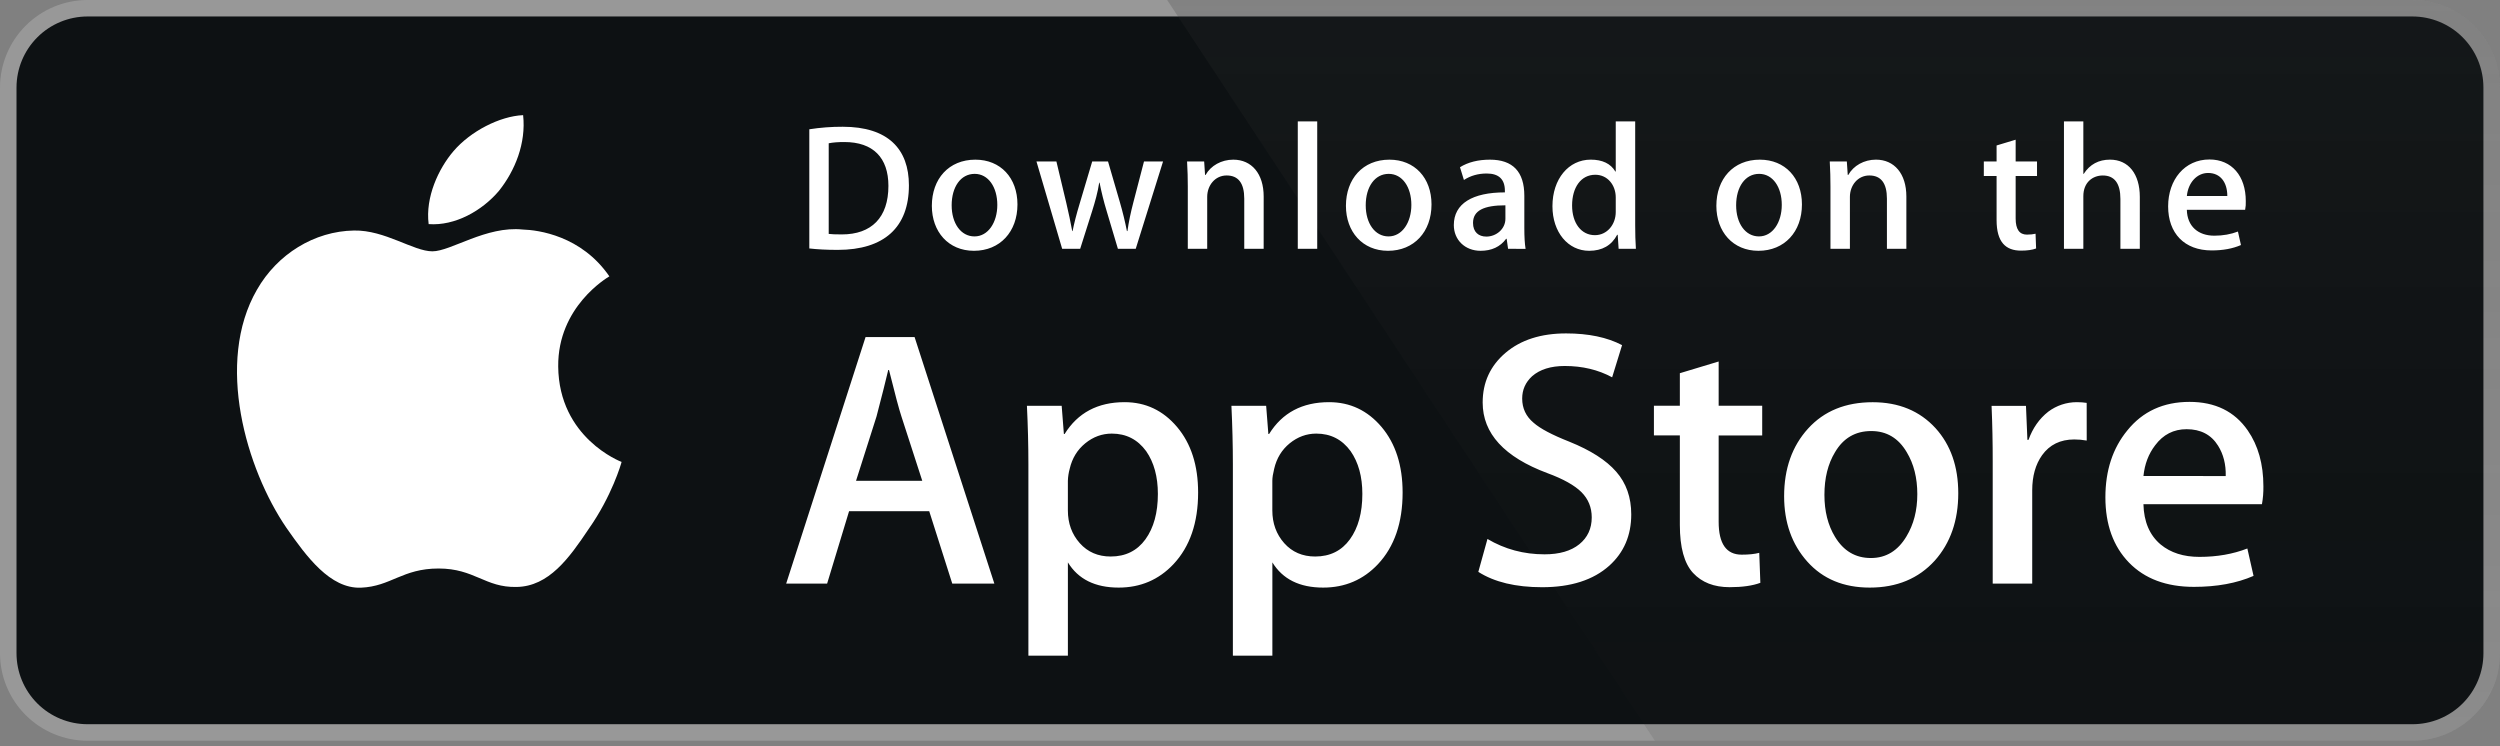
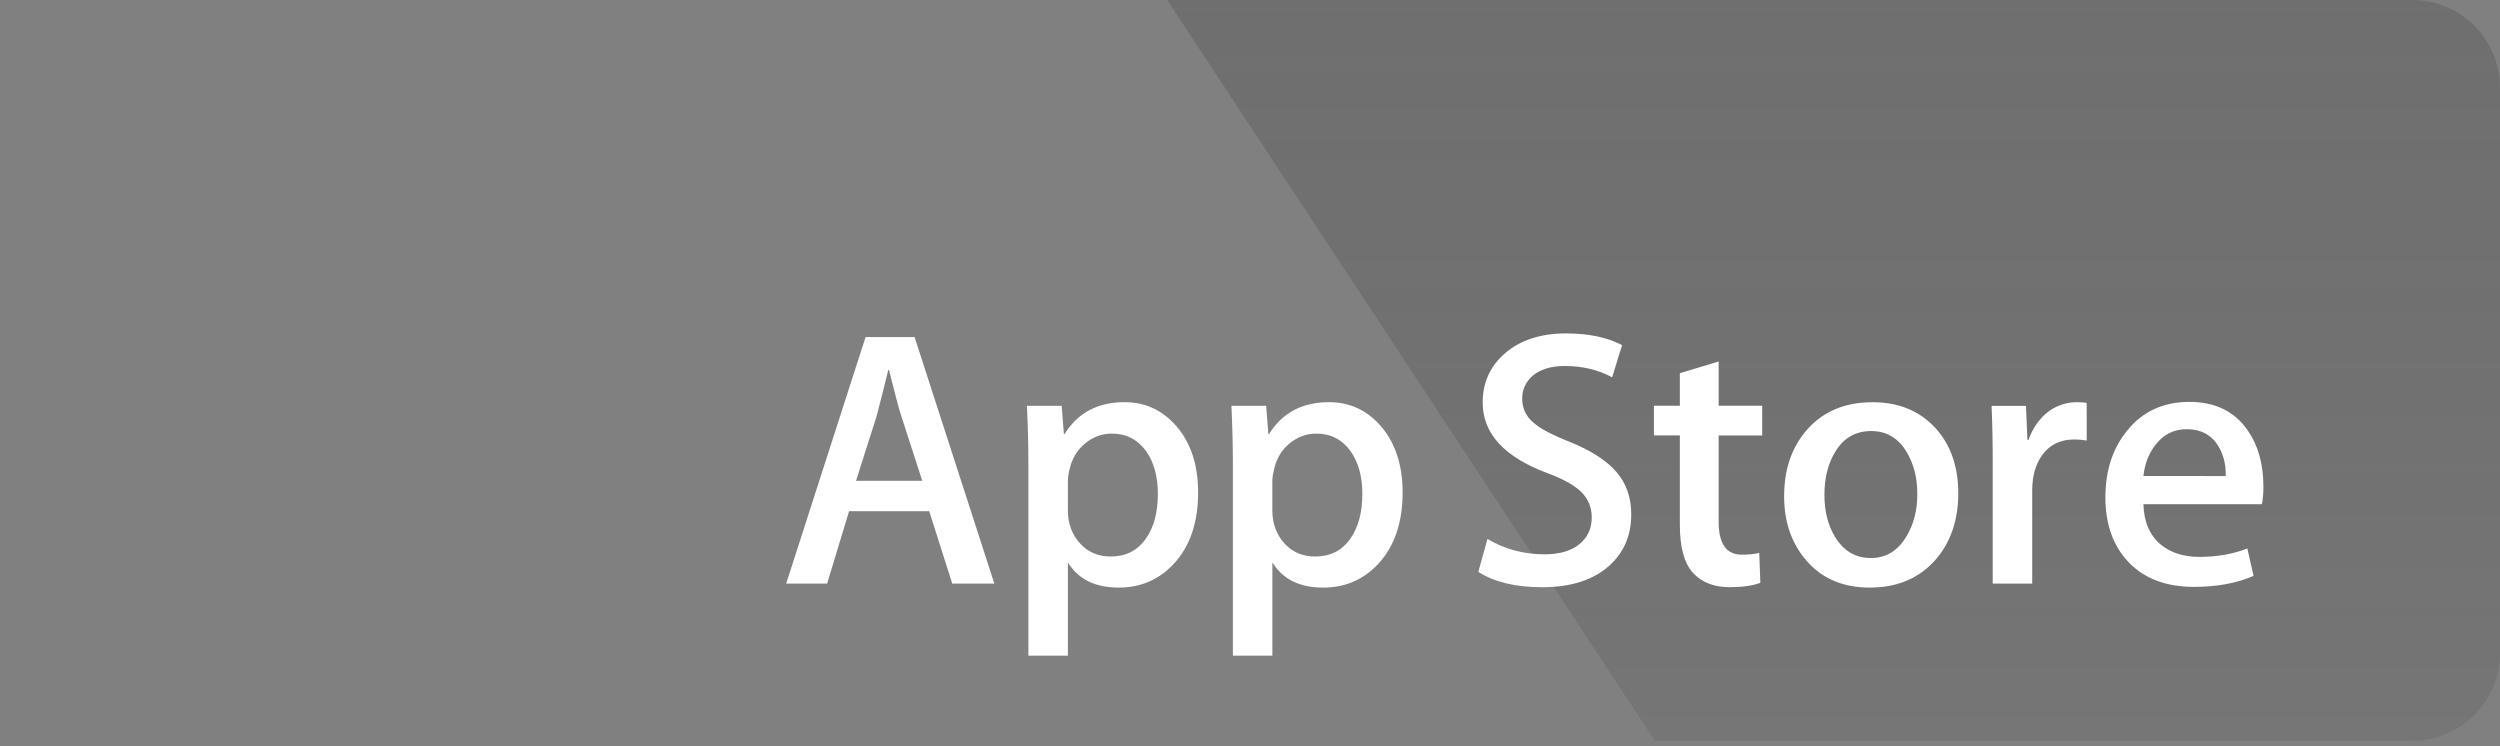
<svg xmlns="http://www.w3.org/2000/svg" width="134" height="40" viewBox="0 0 134 40" fill="none">
  <rect x="0" y="0" width="134" height="40" fill="#808080" stroke="none" />
-   <path d="M133.112 35.016C133.112 35.515 133.014 36.01 132.822 36.472C132.631 36.933 132.35 37.353 131.997 37.706C131.643 38.059 131.223 38.339 130.761 38.53C130.299 38.721 129.804 38.819 129.304 38.818H4.697C3.687 38.819 2.718 38.419 2.003 37.706C1.288 36.993 0.886 36.025 0.885 35.016V4.69C0.886 3.68 1.288 2.712 2.003 1.998C2.718 1.284 3.687 0.883 4.697 0.883H129.303C129.803 0.883 130.299 0.981 130.761 1.173C131.223 1.364 131.643 1.645 131.996 1.998C132.35 2.352 132.63 2.771 132.821 3.233C133.013 3.695 133.111 4.19 133.111 4.69L133.112 35.016Z" fill="white" />
-   <path d="M129.303 39.704H4.697C3.452 39.703 2.259 39.21 1.379 38.331C0.498 37.452 0.002 36.26 0 35.016L0 4.692C0.002 3.448 0.497 2.255 1.378 1.375C2.258 0.496 3.452 0.001 4.697 0L129.303 0C130.547 0.002 131.74 0.496 132.621 1.376C133.501 2.255 133.997 3.448 133.999 4.692V35.016C134.001 37.602 131.891 39.704 129.303 39.704Z" fill="#989898" />
-   <path d="M133.112 35.016C133.112 35.515 133.014 36.01 132.822 36.472C132.631 36.933 132.35 37.353 131.997 37.706C131.643 38.059 131.223 38.339 130.761 38.53C130.299 38.721 129.804 38.819 129.304 38.818H4.697C3.687 38.819 2.718 38.419 2.003 37.706C1.288 36.993 0.886 36.025 0.885 35.016V4.69C0.886 3.68 1.288 2.712 2.003 1.998C2.718 1.284 3.687 0.883 4.697 0.883H129.303C129.803 0.883 130.299 0.981 130.761 1.173C131.223 1.364 131.643 1.645 131.996 1.998C132.35 2.352 132.63 2.771 132.821 3.233C133.013 3.695 133.111 4.19 133.111 4.69L133.112 35.016Z" fill="#0D1113" />
-   <path d="M29.92 19.642C29.891 16.442 32.541 14.885 32.662 14.813C31.162 12.626 28.836 12.327 28.018 12.303C26.065 12.097 24.17 13.471 23.175 13.471C22.16 13.471 20.627 12.323 18.976 12.356C16.851 12.389 14.862 13.619 13.772 15.53C11.521 19.425 13.2 25.148 15.356 28.297C16.434 29.84 17.695 31.561 19.344 31.5C20.958 31.434 21.561 30.472 23.509 30.472C25.438 30.472 26.004 31.5 27.687 31.461C29.419 31.434 30.509 29.912 31.55 28.357C32.796 26.59 33.297 24.849 33.317 24.759C33.277 24.745 29.954 23.477 29.92 19.642ZM26.742 10.232C27.61 9.146 28.204 7.67 28.039 6.172C26.783 6.227 25.212 7.041 24.307 8.102C23.506 9.037 22.791 10.57 22.976 12.012C24.387 12.117 25.836 11.3 26.742 10.232Z" fill="white" />
  <path d="M129.304 0H62.56L88.703 39.704H129.304C130.548 39.703 131.741 39.208 132.622 38.329C133.502 37.45 133.998 36.258 134 35.013V4.692C133.998 3.448 133.503 2.255 132.622 1.376C131.742 0.496 130.548 0.001 129.304 0Z" fill="url(#paint0_linear_626_6068)" />
  <path d="M53.297 31.28H51.041L49.806 27.399H45.511L44.334 31.28H42.139L46.394 18.067H49.022L53.297 31.28ZM49.433 25.77L48.316 22.32C48.198 21.968 47.975 21.138 47.65 19.831H47.61C47.479 20.393 47.269 21.223 46.982 22.32L45.884 25.77H49.433ZM64.219 26.399C64.219 28.019 63.779 29.3 62.898 30.24C62.109 31.077 61.129 31.495 59.96 31.495C58.698 31.495 57.79 31.045 57.239 30.144V35.143H55.122V24.884C55.122 23.866 55.095 22.823 55.043 21.752H56.906L57.024 23.262H57.063C57.77 22.125 58.841 21.556 60.279 21.556C61.403 21.556 62.342 21.999 63.093 22.888C63.843 23.779 64.219 24.948 64.219 26.399ZM62.062 26.476C62.062 25.549 61.853 24.784 61.434 24.182C60.976 23.555 60.362 23.241 59.591 23.241C59.069 23.241 58.594 23.416 58.17 23.761C57.745 24.108 57.467 24.562 57.337 25.124C57.279 25.334 57.245 25.55 57.238 25.768V27.358C57.238 28.05 57.451 28.635 57.876 29.113C58.301 29.59 58.853 29.829 59.532 29.829C60.33 29.829 60.95 29.52 61.395 28.908C61.839 28.293 62.062 27.483 62.062 26.476ZM75.18 26.399C75.18 28.019 74.74 29.3 73.859 30.24C73.07 31.077 72.091 31.495 70.921 31.495C69.658 31.495 68.751 31.045 68.199 30.144V35.143H66.082V24.884C66.082 23.866 66.055 22.823 66.004 21.752H67.866L67.984 23.262H68.024C68.729 22.125 69.8 21.556 71.239 21.556C72.363 21.556 73.301 21.999 74.054 22.888C74.803 23.779 75.18 24.948 75.18 26.399ZM73.022 26.476C73.022 25.549 72.812 24.784 72.393 24.182C71.936 23.555 71.323 23.241 70.552 23.241C70.03 23.241 69.555 23.416 69.129 23.761C68.704 24.108 68.427 24.562 68.297 25.124C68.232 25.386 68.197 25.6 68.197 25.768V27.358C68.197 28.05 68.411 28.635 68.834 29.113C69.259 29.589 69.811 29.829 70.493 29.829C71.291 29.829 71.912 29.52 72.355 28.908C72.8 28.293 73.022 27.483 73.022 26.476ZM87.435 27.573C87.435 28.698 87.042 29.613 86.26 30.319C85.4 31.089 84.2 31.475 82.66 31.475C81.238 31.475 80.098 31.201 79.238 30.652L79.728 28.888C80.656 29.438 81.676 29.712 82.787 29.712C83.585 29.712 84.206 29.531 84.649 29.173C85.093 28.814 85.317 28.333 85.317 27.733C85.317 27.196 85.131 26.746 84.767 26.38C84.4 26.015 83.794 25.674 82.943 25.361C80.629 24.498 79.471 23.236 79.471 21.576C79.471 20.492 79.881 19.605 80.697 18.911C81.513 18.218 82.596 17.871 83.942 17.871C85.145 17.871 86.147 18.081 86.943 18.499L86.411 20.224C85.663 19.819 84.817 19.617 83.872 19.617C83.125 19.617 82.539 19.8 82.12 20.166C81.767 20.492 81.589 20.89 81.589 21.363C81.589 21.884 81.792 22.317 82.198 22.657C82.549 22.97 83.191 23.31 84.118 23.675C85.256 24.134 86.093 24.668 86.628 25.282C87.167 25.895 87.435 26.661 87.435 27.573ZM94.454 23.341H92.12V27.967C92.12 29.143 92.531 29.73 93.355 29.73C93.734 29.73 94.048 29.698 94.296 29.632L94.355 31.239C93.937 31.395 93.388 31.473 92.708 31.473C91.872 31.473 91.218 31.218 90.746 30.708C90.277 30.198 90.04 29.343 90.04 28.139V23.337H88.65V21.748H90.04V20.004L92.12 19.376V21.748H94.454V23.341ZM104.963 26.438C104.963 27.902 104.544 29.104 103.708 30.045C102.833 31.013 101.669 31.495 100.218 31.495C98.818 31.495 97.704 31.032 96.874 30.105C96.044 29.177 95.629 28.007 95.629 26.596C95.629 25.12 96.058 23.911 96.913 22.971C97.77 22.029 98.924 21.559 100.375 21.559C101.773 21.559 102.896 22.023 103.746 22.951C104.559 23.85 104.963 25.012 104.963 26.438ZM102.768 26.486C102.768 25.613 102.58 24.865 102.201 24.238C101.757 23.482 101.122 23.104 100.298 23.104C99.45 23.104 98.8 23.482 98.357 24.238C97.977 24.865 97.789 25.626 97.789 26.526C97.789 27.4 97.977 28.15 98.357 28.775C98.815 29.531 99.453 29.91 100.28 29.91C101.09 29.91 101.724 29.523 102.183 28.756C102.573 28.114 102.768 27.361 102.768 26.486ZM111.848 23.614C111.628 23.574 111.405 23.555 111.181 23.555C110.436 23.555 109.86 23.835 109.455 24.399C109.103 24.896 108.927 25.523 108.927 26.281V31.28H106.809V24.753C106.811 23.753 106.791 22.752 106.748 21.753H108.592L108.669 23.576H108.728C108.952 22.95 109.304 22.444 109.787 22.066C110.228 21.735 110.765 21.556 111.317 21.556C111.513 21.556 111.69 21.57 111.846 21.594L111.848 23.614ZM121.318 26.065C121.323 26.387 121.297 26.709 121.24 27.025H114.888C114.912 27.967 115.22 28.687 115.81 29.184C116.345 29.627 117.038 29.849 117.888 29.849C118.828 29.849 119.686 29.7 120.458 29.399L120.79 30.868C119.888 31.261 118.823 31.456 117.595 31.456C116.117 31.456 114.957 31.022 114.113 30.154C113.271 29.285 112.849 28.117 112.849 26.655C112.849 25.219 113.241 24.023 114.026 23.069C114.849 22.05 115.96 21.541 117.358 21.541C118.732 21.541 119.772 22.05 120.478 23.069C121.037 23.876 121.318 24.877 121.318 26.065ZM119.299 25.516C119.314 24.888 119.175 24.347 118.888 23.889C118.521 23.299 117.957 23.005 117.201 23.005C116.509 23.005 115.945 23.292 115.516 23.868C115.164 24.326 114.954 24.876 114.889 25.514L119.299 25.516Z" fill="white" />
-   <path d="M44.901 13.394C44.312 13.394 43.803 13.366 43.379 13.317V6.929C43.972 6.837 44.571 6.792 45.172 6.794C47.6 6.794 48.718 7.988 48.718 9.935C48.718 12.181 47.397 13.394 44.901 13.394ZM45.257 7.613C44.929 7.613 44.65 7.633 44.419 7.68V12.537C44.544 12.556 44.784 12.565 45.122 12.565C46.713 12.565 47.619 11.66 47.619 9.964C47.619 8.452 46.799 7.613 45.257 7.613ZM52.203 13.443C50.834 13.443 49.947 12.421 49.947 11.034C49.947 9.589 50.853 8.558 52.28 8.558C53.629 8.558 54.536 9.531 54.536 10.958C54.536 12.421 53.601 13.443 52.203 13.443ZM52.243 9.319C51.491 9.319 51.009 10.022 51.009 11.005C51.009 11.969 51.501 12.672 52.233 12.672C52.965 12.672 53.456 11.92 53.456 10.985C53.456 10.031 52.974 9.319 52.243 9.319ZM62.34 8.654L60.875 13.337H59.92L59.314 11.303C59.163 10.806 59.037 10.301 58.937 9.791H58.917C58.841 10.302 58.696 10.813 58.542 11.303L57.897 13.337H56.932L55.554 8.654H56.623L57.154 10.88C57.279 11.411 57.384 11.911 57.471 12.384H57.491C57.568 11.989 57.693 11.497 57.877 10.89L58.542 8.655H59.39L60.027 10.843C60.181 11.373 60.306 11.893 60.403 12.385H60.431C60.498 11.903 60.605 11.392 60.749 10.843L61.318 8.655L62.34 8.654ZM67.732 13.337H66.692V10.648C66.692 9.82 66.374 9.405 65.747 9.405C65.13 9.405 64.706 9.935 64.706 10.552V13.337H63.666V9.993C63.666 9.579 63.656 9.135 63.627 8.653H64.543L64.591 9.376H64.62C64.9 8.876 65.468 8.558 66.105 8.558C67.088 8.558 67.733 9.31 67.733 10.533L67.732 13.337ZM70.603 13.337H69.561V6.506H70.603V13.337ZM74.397 13.443C73.03 13.443 72.142 12.421 72.142 11.034C72.142 9.589 73.048 8.558 74.474 8.558C75.823 8.558 76.729 9.531 76.729 10.958C76.73 12.421 75.795 13.443 74.397 13.443ZM74.436 9.319C73.684 9.319 73.203 10.022 73.203 11.005C73.203 11.969 73.695 12.672 74.425 12.672C75.158 12.672 75.649 11.92 75.649 10.985C75.65 10.031 75.169 9.319 74.436 9.319ZM80.833 13.337L80.757 12.798H80.73C80.412 13.232 79.948 13.443 79.36 13.443C78.521 13.443 77.925 12.855 77.925 12.065C77.925 10.909 78.927 10.312 80.662 10.312V10.225C80.662 9.609 80.335 9.3 79.69 9.3C79.228 9.3 78.823 9.416 78.466 9.647L78.255 8.963C78.688 8.693 79.228 8.558 79.862 8.558C81.086 8.558 81.704 9.203 81.704 10.495V12.22C81.704 12.692 81.725 13.059 81.771 13.338L80.833 13.337ZM80.69 11.005C79.534 11.005 78.954 11.284 78.954 11.949C78.954 12.44 79.253 12.681 79.668 12.681C80.197 12.681 80.69 12.276 80.69 11.727V11.005ZM86.758 13.337L86.709 12.585H86.68C86.381 13.153 85.879 13.443 85.177 13.443C84.048 13.443 83.211 12.45 83.211 11.053C83.211 9.589 84.078 8.557 85.262 8.557C85.889 8.557 86.333 8.769 86.583 9.194H86.604V6.506H87.646V12.075C87.646 12.528 87.657 12.951 87.684 13.337H86.758ZM86.604 10.582C86.604 9.926 86.17 9.367 85.507 9.367C84.736 9.367 84.264 10.051 84.264 11.014C84.264 11.959 84.754 12.605 85.487 12.605C86.141 12.605 86.604 12.036 86.604 11.362V10.582ZM94.251 13.443C92.883 13.443 91.997 12.421 91.997 11.034C91.997 9.589 92.902 8.558 94.328 8.558C95.678 8.558 96.584 9.531 96.584 10.958C96.585 12.421 95.65 13.443 94.251 13.443ZM94.29 9.319C93.539 9.319 93.057 10.022 93.057 11.005C93.057 11.969 93.549 12.672 94.28 12.672C95.013 12.672 95.503 11.92 95.503 10.985C95.505 10.031 95.024 9.319 94.29 9.319ZM102.181 13.337H101.139V10.648C101.139 9.82 100.822 9.405 100.195 9.405C99.578 9.405 99.155 9.935 99.155 10.552V13.337H98.113V9.993C98.113 9.579 98.103 9.135 98.075 8.653H98.99L99.039 9.376H99.068C99.347 8.876 99.916 8.557 100.551 8.557C101.535 8.557 102.181 9.309 102.181 10.532V13.337ZM109.184 9.435H108.039V11.709C108.039 12.287 108.239 12.576 108.644 12.576C108.828 12.576 108.982 12.556 109.106 12.528L109.135 13.318C108.933 13.395 108.663 13.434 108.328 13.434C107.507 13.434 107.017 12.981 107.017 11.796V9.435H106.333V8.654H107.017V7.797L108.039 7.488V8.653H109.184V9.435ZM114.694 13.337H113.654V10.668C113.654 9.83 113.337 9.406 112.709 9.406C112.17 9.406 111.667 9.772 111.667 10.514V13.337H110.628V6.506H111.667V9.319H111.688C112.016 8.808 112.491 8.557 113.097 8.557C114.088 8.557 114.694 9.328 114.694 10.552V13.337ZM120.339 11.246H117.215C117.235 12.132 117.822 12.633 118.691 12.633C119.153 12.633 119.578 12.555 119.953 12.411L120.115 13.134C119.672 13.327 119.151 13.423 118.544 13.423C117.079 13.423 116.212 12.498 116.212 11.063C116.212 9.627 117.1 8.548 118.427 8.548C119.623 8.548 120.374 9.435 120.374 10.774C120.381 10.932 120.369 11.091 120.339 11.246ZM119.384 10.504C119.384 9.781 119.02 9.271 118.354 9.271C117.756 9.271 117.284 9.791 117.216 10.504H119.384Z" fill="white" />
  <defs>
    <linearGradient id="paint0_linear_626_6068" x1="98.279" y1="39.809" x2="98.279" y2="-103.382" gradientUnits="userSpaceOnUse">
      <stop stop-color="#1A1A1A" stop-opacity="0.1" />
      <stop offset="0.123" stop-color="#212121" stop-opacity="0.151" />
      <stop offset="0.308" stop-color="#353535" stop-opacity="0.227" />
      <stop offset="0.532" stop-color="#575757" stop-opacity="0.318" />
      <stop offset="0.783" stop-color="#858585" stop-opacity="0.421" />
      <stop offset="1" stop-color="#B3B3B3" stop-opacity="0.51" />
    </linearGradient>
  </defs>
</svg>